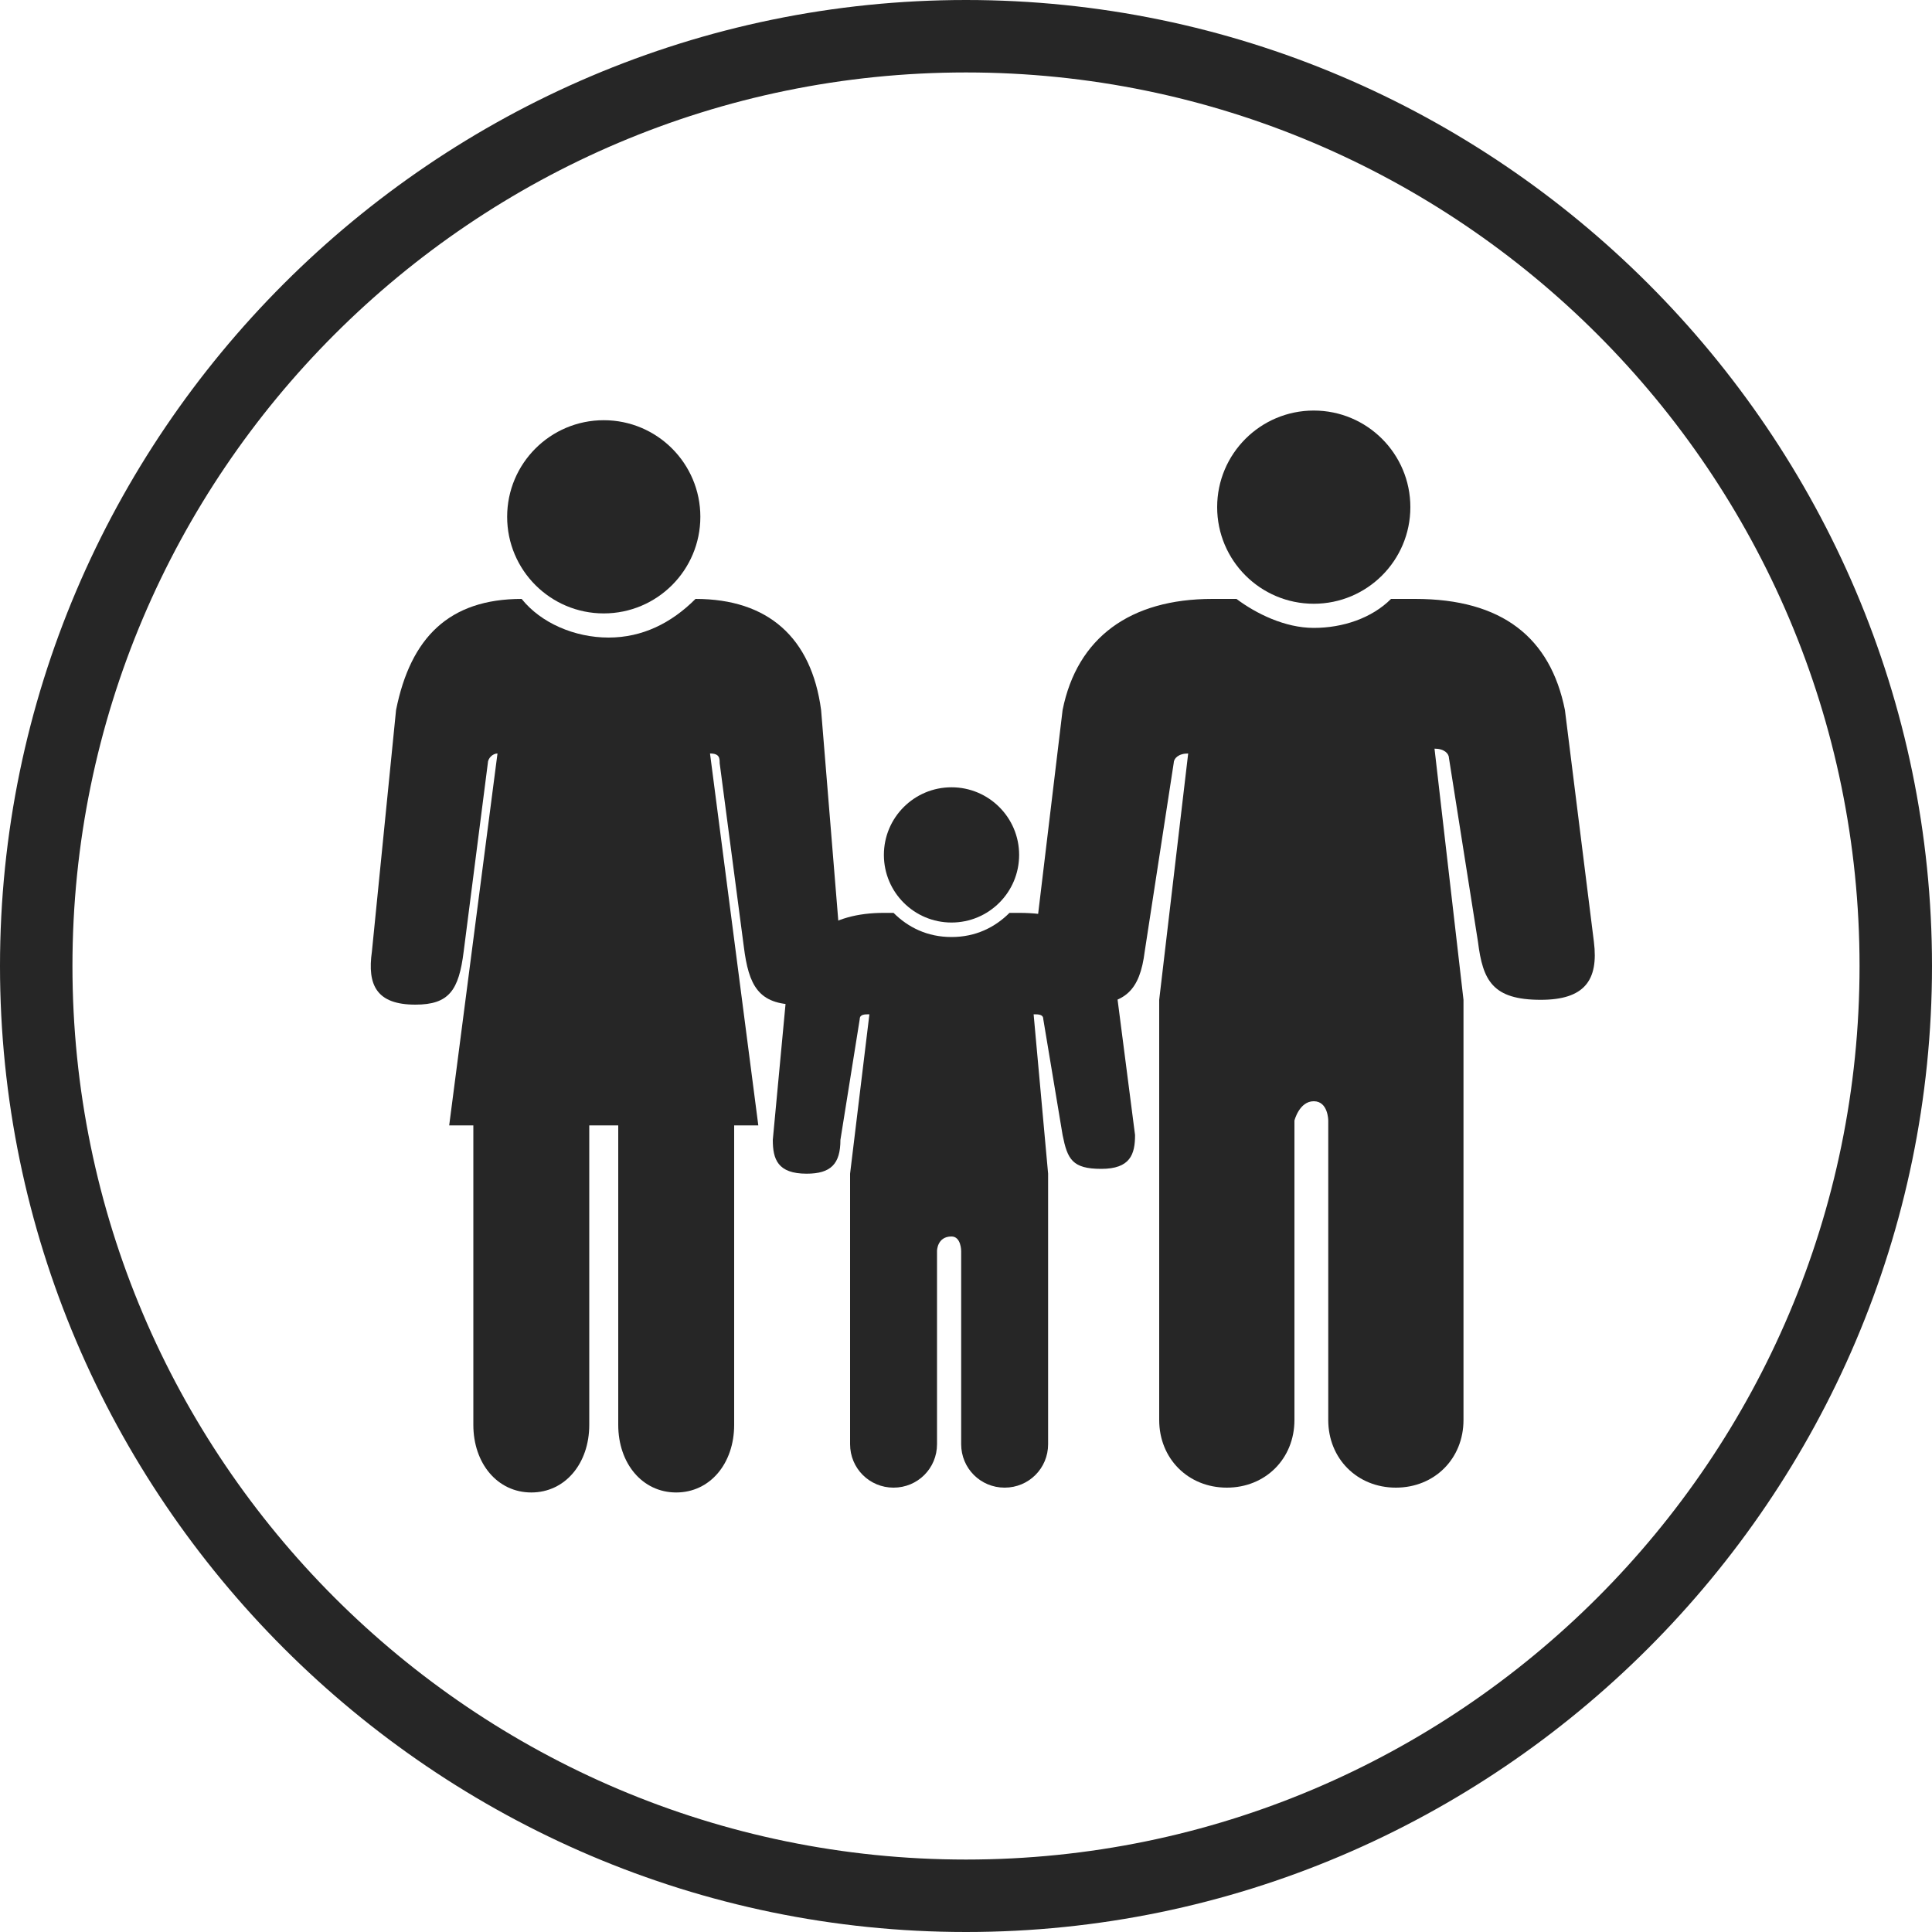
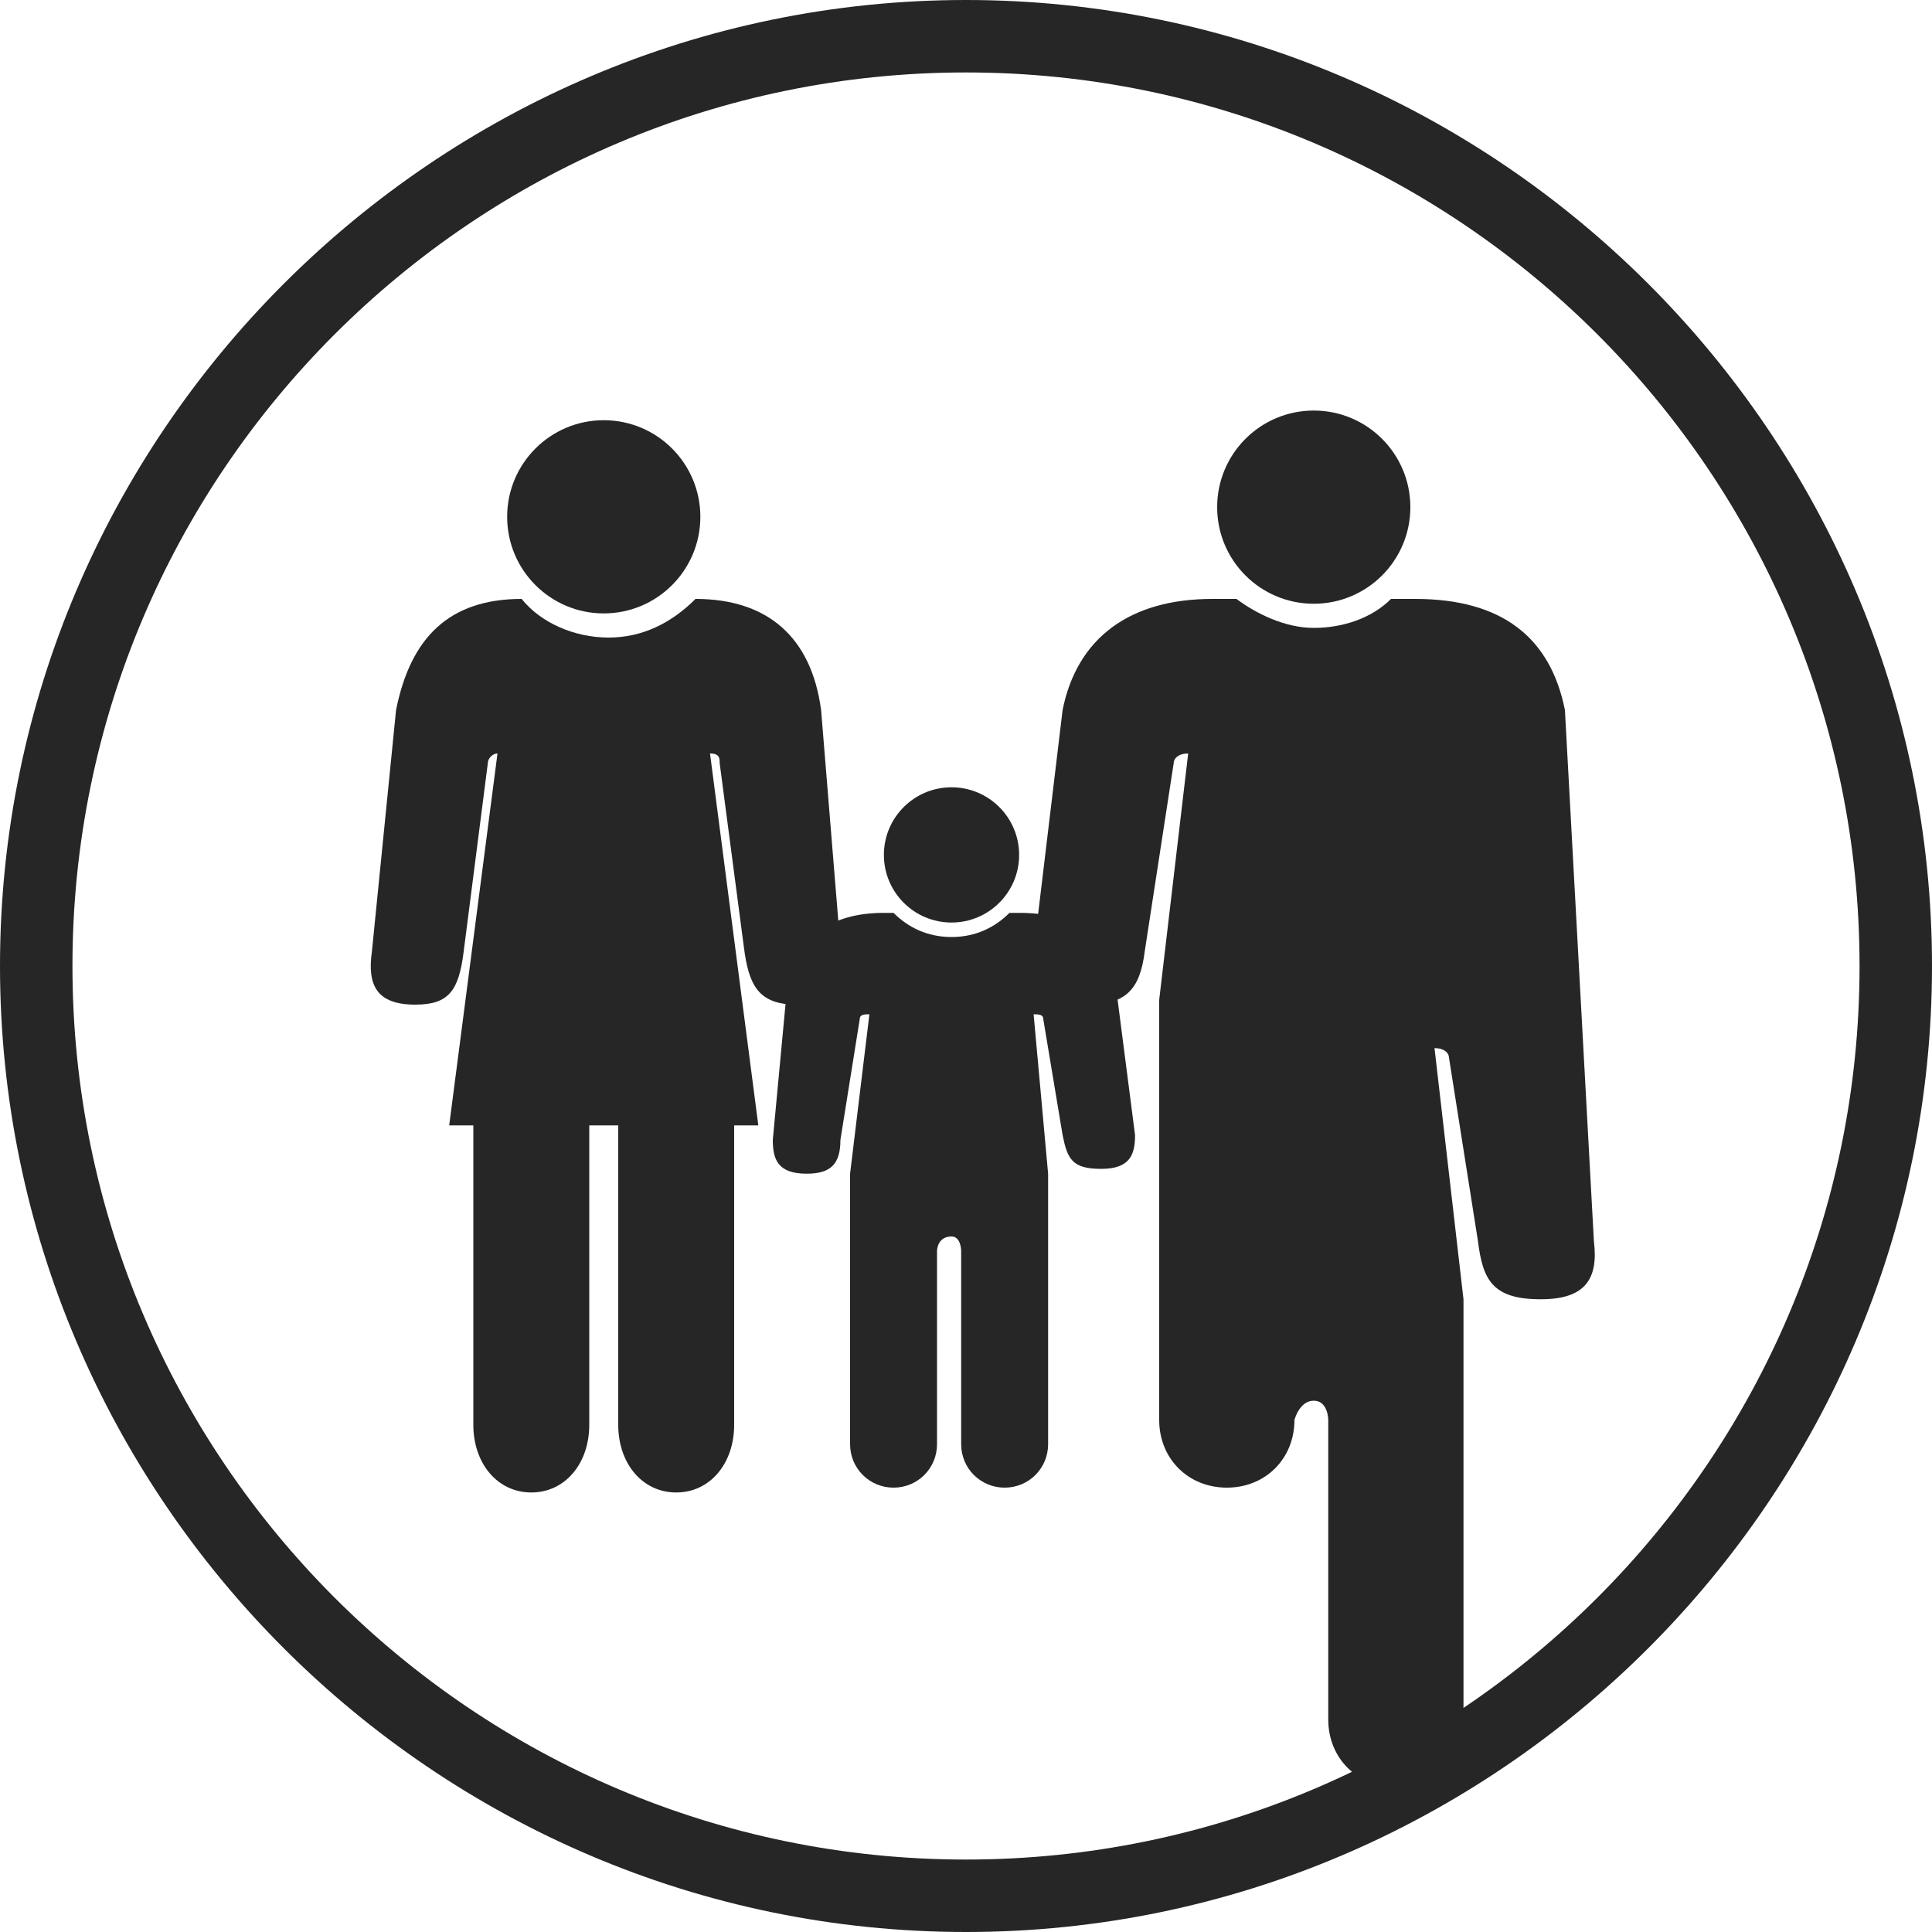
<svg xmlns="http://www.w3.org/2000/svg" id="Ebene_1" x="0px" y="0px" viewBox="0 0 40 40" style="enable-background:new 0 0 40 40;" xml:space="preserve">
  <style type="text/css">
	.st0{fill:#262626;}
	.st1{display:none;}
	.st2{display:inline;}
	.st3{fill:#B30000;}
	.st4{fill:#FFFFFF;}
</style>
  <g>
    <g>
      <path class="st0" d="M20,1.5c10.2,0,18.5,8.3,18.5,18.5S30.2,38.5,20,38.5S1.5,30.2,1.5,20S9.8,1.5,20,1.5 M20,0C9,0,0,9,0,20    s9,20,20,20s20-9,20-20S31,0,20,0L20,0z" />
    </g>
    <g>
      <g>
        <g>
          <path class="st0" d="M17,14.7c-0.2-1.5-1.1-2.3-2.6-2.3h0c-0.5,0.5-1.1,0.8-1.8,0.8c-0.7,0-1.4-0.3-1.8-0.8      c-1.5,0-2.3,0.8-2.6,2.3l-0.5,5c-0.1,0.7,0.1,1.1,0.9,1.1c0.7,0,0.9-0.3,1-1.1l0.5-3.9c0-0.1,0.1-0.2,0.2-0.2l-1,7.7      c0,0,0.5,0,0.5,0l0,6.2c0,0.8,0.5,1.4,1.2,1.4s1.2-0.6,1.2-1.4v-6.2l0.6,0l0,6.2c0,0.8,0.5,1.4,1.2,1.4s1.2-0.6,1.2-1.4l0-6.2      c0,0,0.5,0,0.5,0l-1-7.7c0.2,0,0.2,0.1,0.2,0.2l0.5,3.8c0.1,0.8,0.3,1.2,1.1,1.2c0.8,0,1-0.4,0.9-1.2L17,14.7z" />
        </g>
        <circle class="st0" cx="12.5" cy="10.7" r="2" />
      </g>
      <g>
        <g>
-           <path class="st0" d="M32.4,14.7c-0.3-1.5-1.3-2.3-3.1-2.3l-0.5,0c-0.4,0.4-1,0.6-1.6,0.6c-0.6,0-1.2-0.3-1.6-0.6l-0.5,0      c-1.7,0-2.8,0.8-3.1,2.3l-0.6,5c-0.1,0.7,0.2,1.1,1.1,1.1c0.8,0,1.1-0.3,1.2-1.1l0.6-3.9c0-0.1,0.1-0.2,0.3-0.2L24,20.7      c0,0,0,8.7,0,8.7c0,0.8,0.6,1.4,1.4,1.4s1.4-0.6,1.4-1.4v-6.2c0,0,0.1-0.4,0.4-0.4c0.3,0,0.3,0.4,0.3,0.4c0,0,0,6.2,0,6.2      c0,0.8,0.6,1.4,1.4,1.4c0.8,0,1.4-0.6,1.4-1.4c0,0,0-8.7,0-8.7l-0.6-5.2c0.2,0,0.3,0.1,0.3,0.2l0.6,3.8c0.1,0.8,0.3,1.2,1.3,1.2      c0.9,0,1.2-0.4,1.1-1.2L32.4,14.7z" />
+           <path class="st0" d="M32.4,14.7c-0.3-1.5-1.3-2.3-3.1-2.3l-0.5,0c-0.4,0.4-1,0.6-1.6,0.6c-0.6,0-1.2-0.3-1.6-0.6l-0.5,0      c-1.7,0-2.8,0.8-3.1,2.3l-0.6,5c-0.1,0.7,0.2,1.1,1.1,1.1c0.8,0,1.1-0.3,1.2-1.1l0.6-3.9c0-0.1,0.1-0.2,0.3-0.2L24,20.7      c0,0,0,8.7,0,8.7c0,0.8,0.6,1.4,1.4,1.4s1.4-0.6,1.4-1.4c0,0,0.1-0.4,0.4-0.4c0.3,0,0.3,0.4,0.3,0.4c0,0,0,6.2,0,6.2      c0,0.8,0.6,1.4,1.4,1.4c0.8,0,1.4-0.6,1.4-1.4c0,0,0-8.7,0-8.7l-0.6-5.2c0.2,0,0.3,0.1,0.3,0.2l0.6,3.8c0.1,0.8,0.3,1.2,1.3,1.2      c0.9,0,1.2-0.4,1.1-1.2L32.4,14.7z" />
        </g>
        <circle class="st0" cx="27.2" cy="10.5" r="2" />
      </g>
      <g>
        <g>
          <path class="st0" d="M23.1,20.4c-0.2-1-0.8-1.5-2-1.5l-0.2,0c-0.3,0.3-0.7,0.5-1.2,0.5c-0.5,0-0.9-0.2-1.2-0.5l-0.2,0      c-1.1,0-1.8,0.5-2,1.5L16,23.6c0,0.4,0.1,0.7,0.7,0.7c0.5,0,0.7-0.2,0.7-0.7l0.4-2.5c0-0.1,0.1-0.1,0.2-0.1l-0.4,3.3l0,5.6      c0,0.5,0.4,0.9,0.9,0.9c0.5,0,0.9-0.4,0.9-0.9v-4c0,0,0-0.3,0.3-0.3c0.2,0,0.2,0.3,0.2,0.3c0,0,0,4,0,4c0,0.5,0.4,0.9,0.9,0.9      c0.5,0,0.9-0.4,0.9-0.9c0,0,0-5.6,0-5.6L21.4,21c0.1,0,0.2,0,0.2,0.1l0.4,2.4c0.1,0.5,0.2,0.7,0.8,0.7c0.6,0,0.7-0.3,0.7-0.7      L23.1,20.4z" />
        </g>
        <circle class="st0" cx="19.7" cy="17.7" r="1.4" />
      </g>
    </g>
  </g>
  <g class="st1">
    <g class="st2">
      <path class="st3" d="M20,39.3C9.4,39.3,0.8,30.6,0.8,20S9.4,0.8,20,0.8S39.2,9.4,39.2,20S30.6,39.3,20,39.3z" />
      <path class="st3" d="M20,1.5c10.2,0,18.5,8.3,18.5,18.5S30.2,38.5,20,38.5S1.5,30.2,1.5,20S9.8,1.5,20,1.5 M20,0C9,0,0,9,0,20    s9,20,20,20s20-9,20-20S31,0,20,0L20,0z" />
    </g>
    <g class="st2">
      <g>
        <g>
          <path class="st4" d="M17,14.7c-0.2-1.5-1.1-2.3-2.6-2.3h0c-0.5,0.5-1.1,0.8-1.8,0.8c-0.7,0-1.4-0.3-1.8-0.8      c-1.5,0-2.3,0.8-2.6,2.3l-0.5,5c-0.1,0.7,0.1,1.1,0.9,1.1c0.7,0,0.9-0.3,1-1.1l0.5-3.9c0-0.1,0.1-0.2,0.2-0.2l-1,7.7      c0,0,0.5,0,0.5,0l0,6.2c0,0.8,0.5,1.4,1.2,1.4s1.2-0.6,1.2-1.4v-6.2l0.6,0l0,6.2c0,0.8,0.5,1.4,1.2,1.4s1.2-0.6,1.2-1.4l0-6.2      c0,0,0.5,0,0.5,0l-1-7.7c0.2,0,0.2,0.1,0.2,0.2l0.5,3.8c0.1,0.8,0.3,1.2,1.1,1.2c0.8,0,1-0.4,0.9-1.2L17,14.7z" />
        </g>
        <circle class="st4" cx="12.5" cy="10.7" r="2" />
      </g>
      <g>
        <g>
          <path class="st4" d="M32.4,14.7c-0.3-1.5-1.3-2.3-3.1-2.3l-0.5,0c-0.4,0.4-1,0.6-1.6,0.6c-0.6,0-1.2-0.3-1.6-0.6l-0.5,0      c-1.7,0-2.8,0.8-3.1,2.3l-0.6,5c-0.1,0.7,0.2,1.1,1.1,1.1c0.8,0,1.1-0.3,1.2-1.1l0.6-3.9c0-0.1,0.1-0.2,0.3-0.2L24,20.7      c0,0,0,8.7,0,8.7c0,0.8,0.6,1.4,1.4,1.4s1.4-0.6,1.4-1.4v-6.2c0,0,0.1-0.4,0.4-0.4c0.3,0,0.3,0.4,0.3,0.4c0,0,0,6.2,0,6.2      c0,0.8,0.6,1.4,1.4,1.4c0.8,0,1.4-0.6,1.4-1.4c0,0,0-8.7,0-8.7l-0.6-5.2c0.2,0,0.3,0.1,0.3,0.2l0.6,3.8c0.1,0.8,0.3,1.2,1.3,1.2      c0.9,0,1.2-0.4,1.1-1.2L32.4,14.7z" />
        </g>
        <circle class="st4" cx="27.2" cy="10.5" r="2" />
      </g>
      <g>
        <g>
-           <path class="st4" d="M23.1,20.4c-0.2-1-0.8-1.5-2-1.5l-0.2,0c-0.3,0.3-0.7,0.5-1.2,0.5c-0.5,0-0.9-0.2-1.2-0.5l-0.2,0      c-1.1,0-1.8,0.5-2,1.5L16,23.6c0,0.4,0.1,0.7,0.7,0.7c0.5,0,0.7-0.2,0.7-0.7l0.4-2.5c0-0.1,0.1-0.1,0.2-0.1l-0.4,3.3l0,5.6      c0,0.5,0.4,0.9,0.9,0.9c0.5,0,0.9-0.4,0.9-0.9v-4c0,0,0-0.3,0.3-0.3c0.2,0,0.2,0.3,0.2,0.3c0,0,0,4,0,4c0,0.5,0.4,0.9,0.9,0.9      c0.5,0,0.9-0.4,0.9-0.9c0,0,0-5.6,0-5.6L21.4,21c0.1,0,0.2,0,0.2,0.1l0.4,2.4c0.1,0.5,0.2,0.7,0.8,0.7c0.6,0,0.7-0.3,0.7-0.7      L23.1,20.4z" />
-         </g>
+           </g>
        <circle class="st4" cx="19.7" cy="17.7" r="1.4" />
      </g>
    </g>
  </g>
</svg>